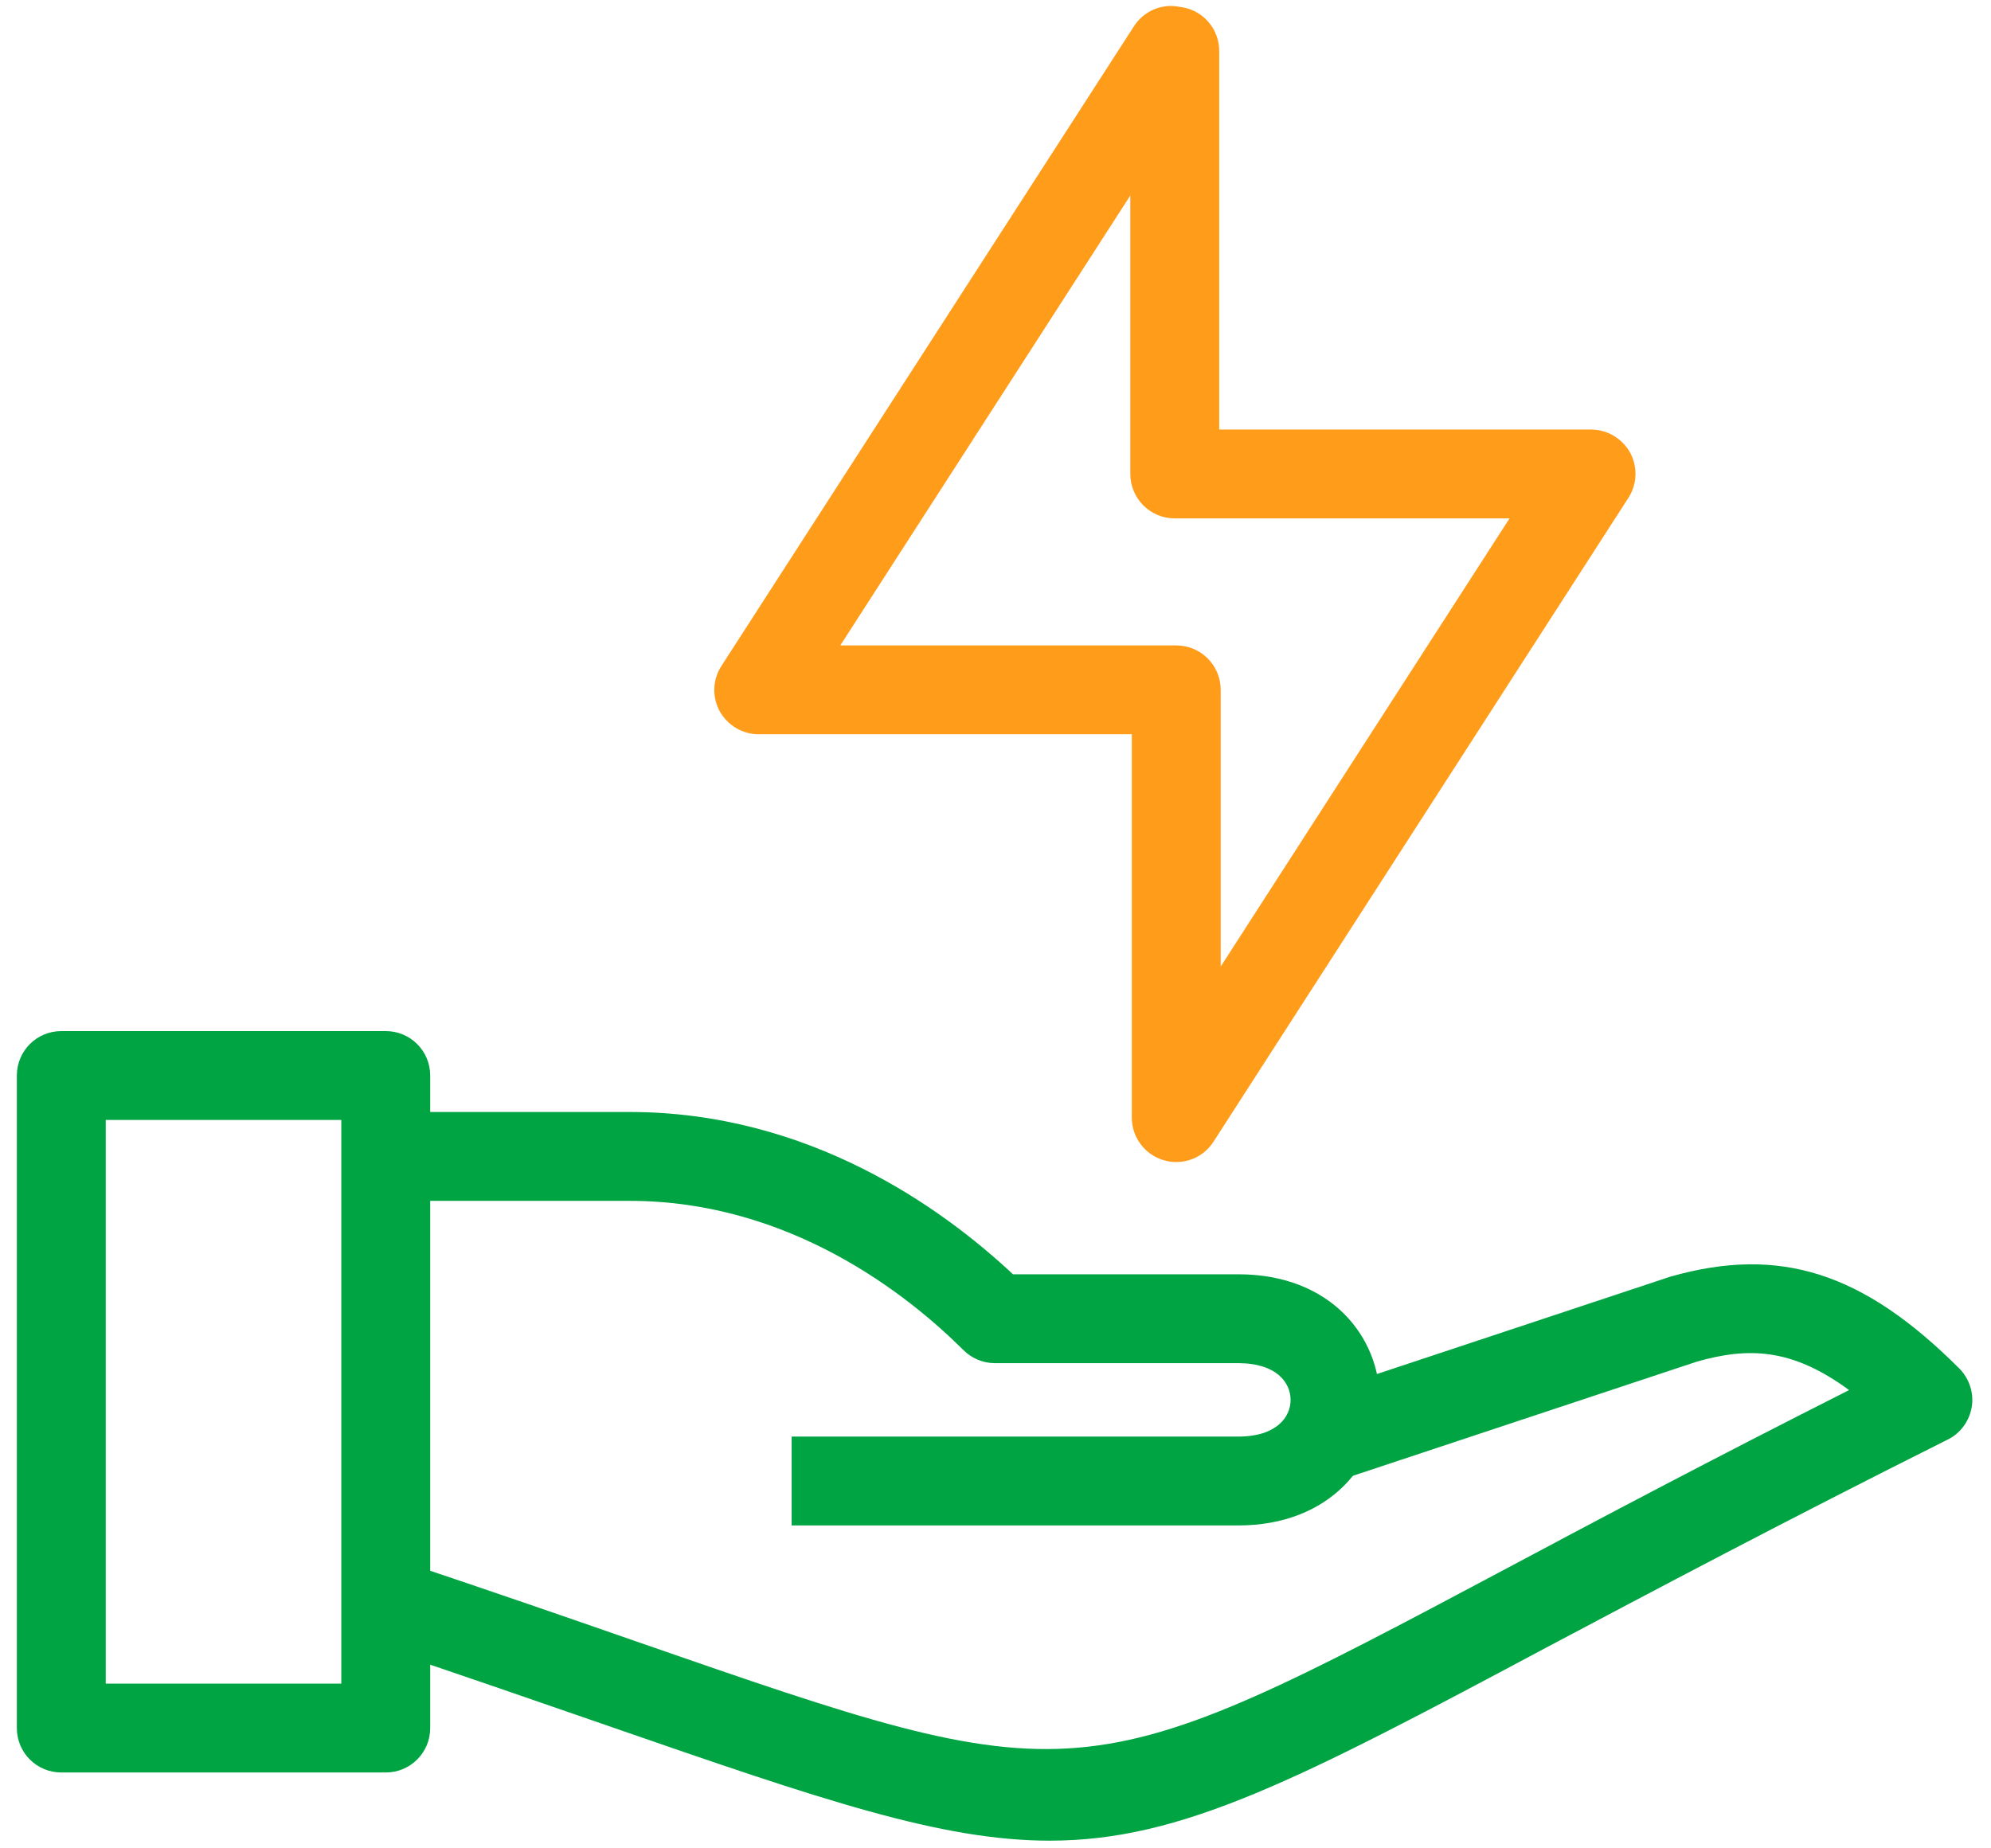
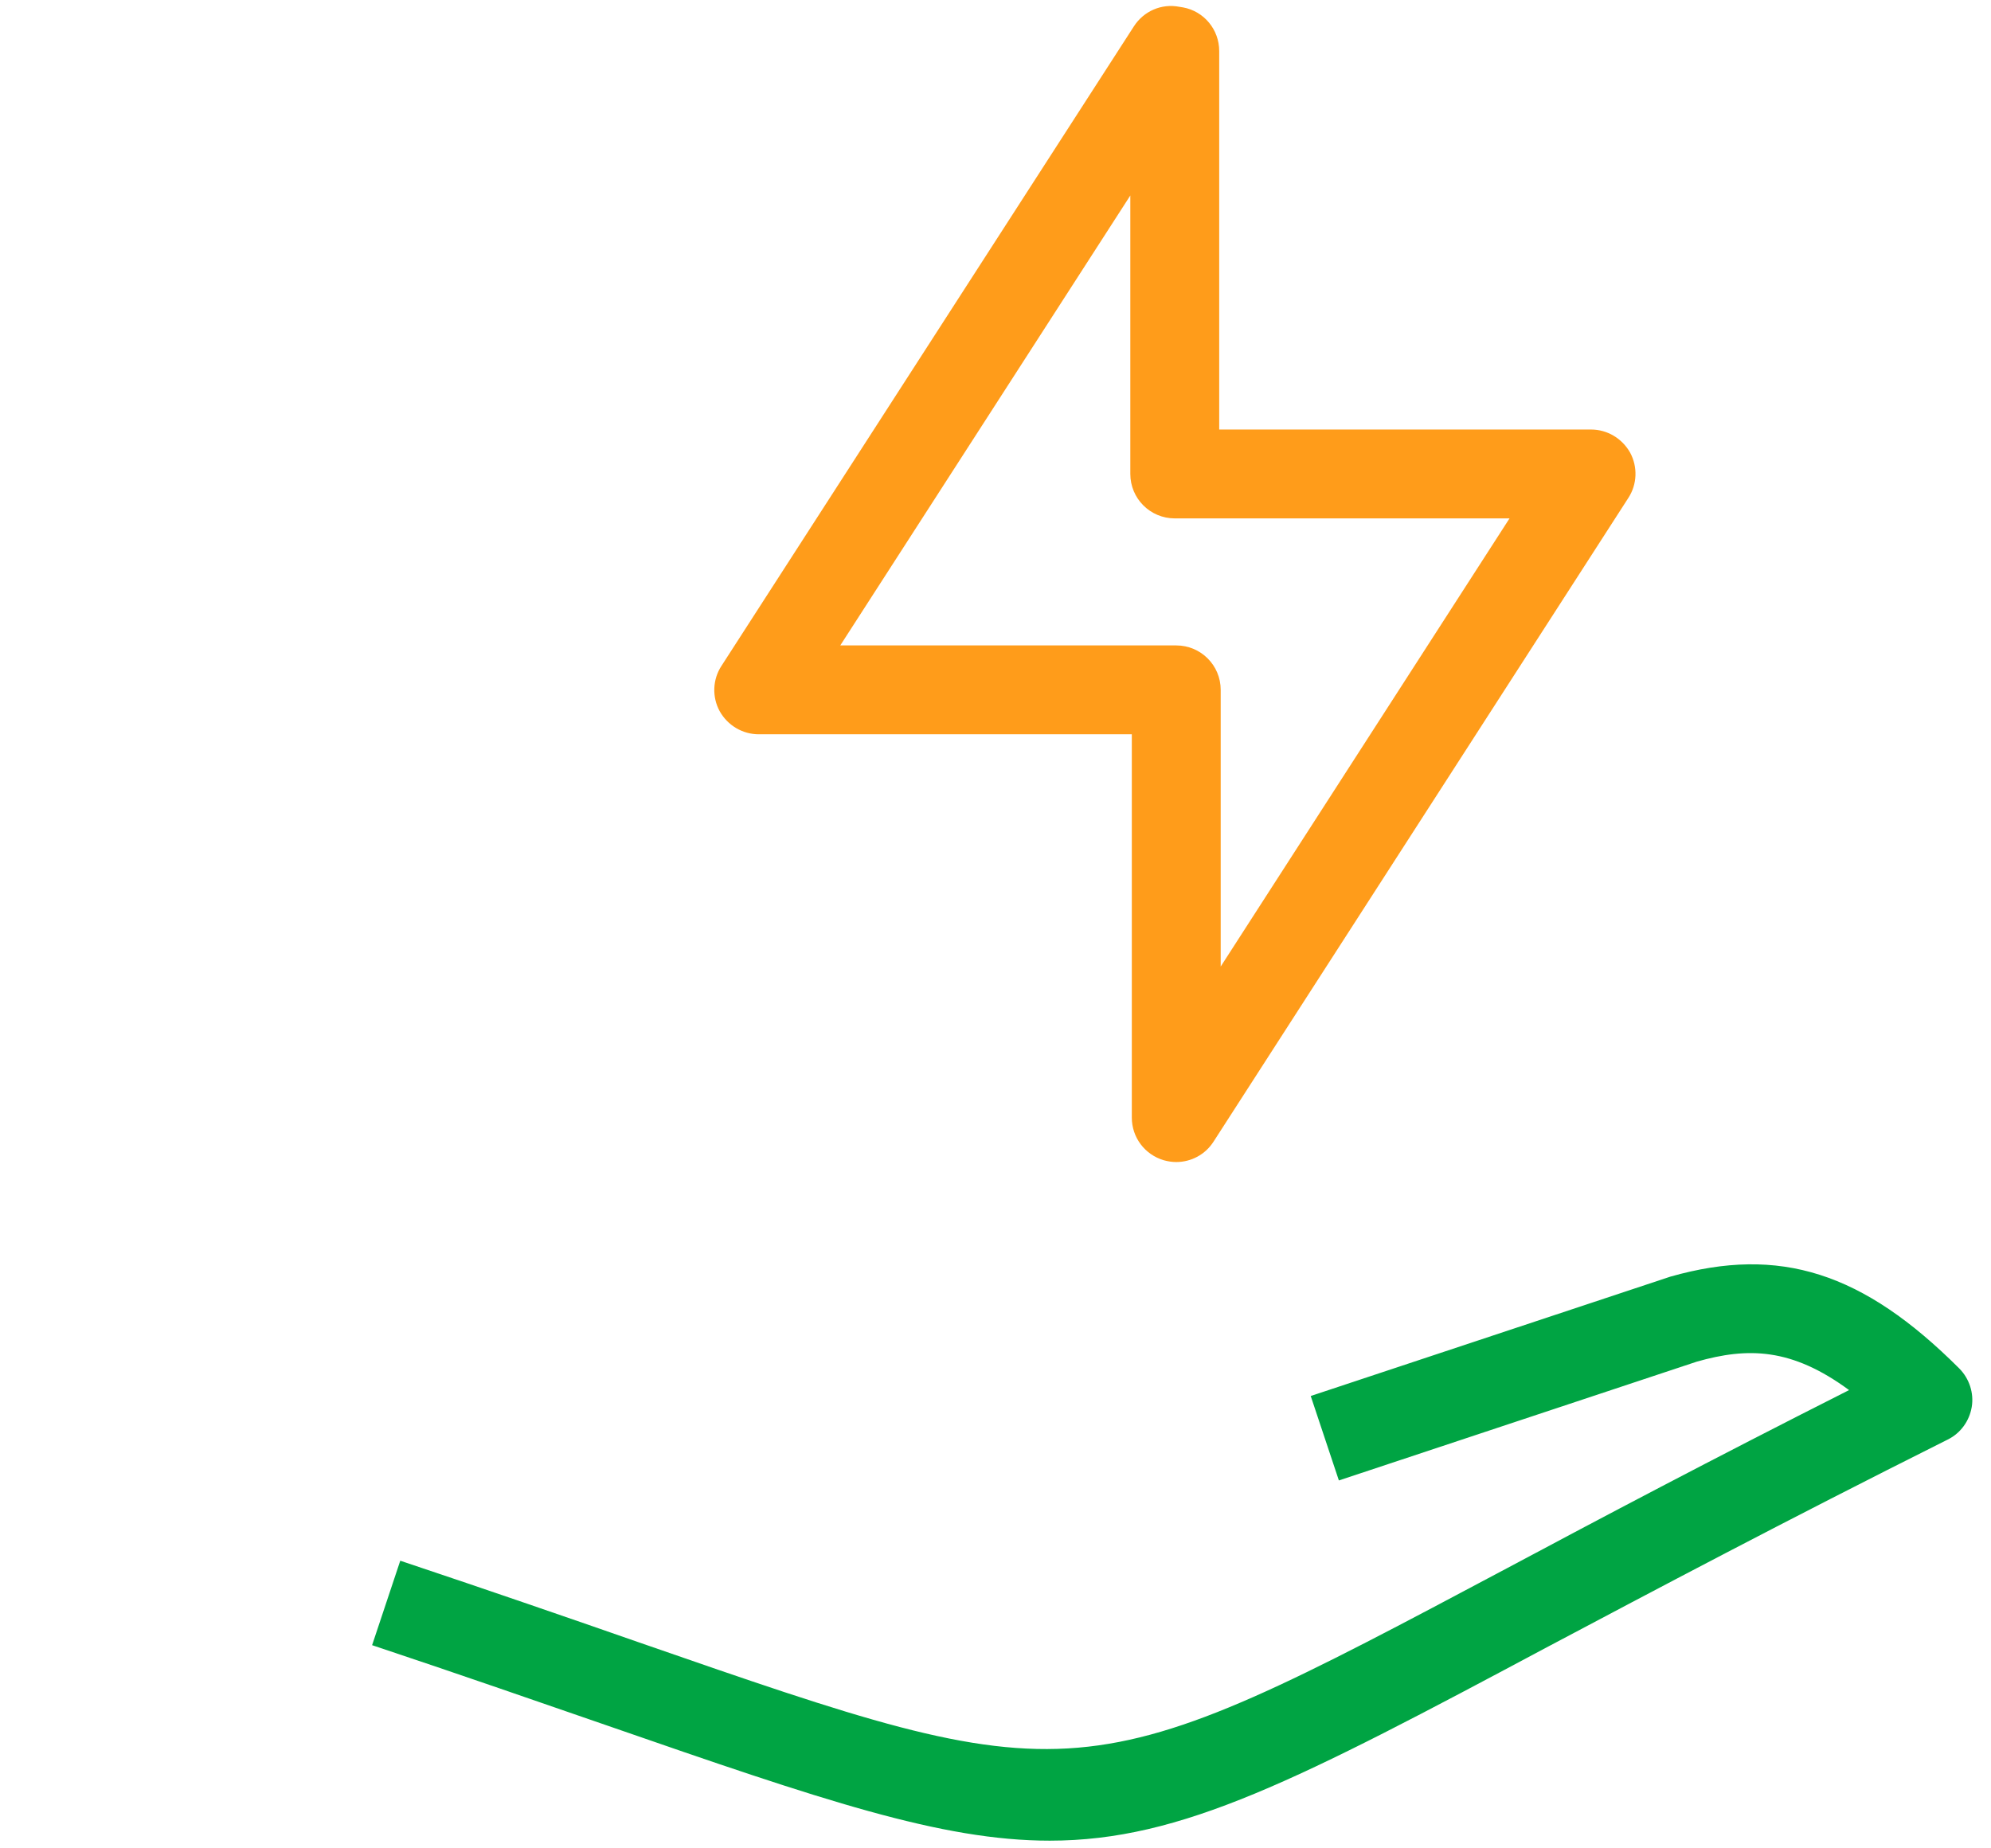
<svg xmlns="http://www.w3.org/2000/svg" width="28" height="26" viewBox="0 0 28 26" fill="none">
  <g id="Iconos">
    <g id="Group">
      <g id="Group_2">
        <g id="Group_3">
-           <path id="Vector" d="M5.425 24.933H0.862C0.516 24.933 0.237 24.654 0.237 24.308V15.129C0.237 14.783 0.516 14.504 0.862 14.504H5.425C5.771 14.504 6.05 14.783 6.05 15.129V24.308C6.05 24.654 5.771 24.933 5.425 24.933ZM1.487 23.683H4.8V15.754H1.487V23.683Z" fill="#00A443" />
-         </g>
+           </g>
        <g id="Group_4">
          <path id="Vector_2" d="M14.762 25.892C13.237 25.892 11.562 25.321 8.558 24.279C7.604 23.95 6.508 23.567 5.233 23.142L5.629 21.954C6.912 22.383 8.008 22.762 8.966 23.096C15.183 25.254 15.187 25.254 21.204 22.054C22.491 21.367 24.058 20.537 26.004 19.554C25.195 18.958 24.579 18.95 23.862 19.154L18.829 20.825L18.433 19.637L23.491 17.958C25.029 17.521 26.2 17.896 27.554 19.25C27.695 19.392 27.762 19.596 27.729 19.792C27.695 19.992 27.57 20.162 27.391 20.25C25.07 21.412 23.25 22.379 21.787 23.154C18.25 25.042 16.62 25.892 14.762 25.892Z" fill="#00A443" />
        </g>
        <g id="Group_5">
-           <path id="Vector_3" d="M17.412 21.458H11.133V20.208H17.412C17.958 20.208 18.15 19.929 18.15 19.692C18.15 19.454 17.958 19.175 17.412 19.175H13.991C13.825 19.175 13.666 19.108 13.55 18.992C12.762 18.208 11.104 16.892 8.854 16.892H5.433V15.642H8.854C11.379 15.642 13.254 16.996 14.246 17.925H17.416C18.721 17.925 19.404 18.812 19.404 19.692C19.4 20.571 18.716 21.458 17.412 21.458Z" fill="#00A443" />
-         </g>
+           </g>
      </g>
      <g id="Group_6">
        <path id="Vector_4" d="M16.542 16.346C16.483 16.346 16.425 16.337 16.367 16.321C16.1 16.242 15.917 16 15.917 15.721V10.329H10.671C10.442 10.329 10.233 10.204 10.121 10.004C10.012 9.804 10.021 9.558 10.146 9.367L15.946 0.371C16.083 0.158 16.333 0.046 16.587 0.096L16.637 0.104C16.933 0.158 17.146 0.417 17.146 0.717V6.042H22.375C22.604 6.042 22.812 6.167 22.925 6.367C23.033 6.567 23.025 6.812 22.9 7.004L17.067 16.058C16.95 16.242 16.75 16.346 16.542 16.346ZM11.817 9.079H16.542C16.887 9.079 17.167 9.358 17.167 9.704V13.596L21.229 7.292H16.521C16.175 7.292 15.896 7.012 15.896 6.667V2.75L11.817 9.079Z" fill="#FF9C1A" />
      </g>
    </g>
  </g>
</svg>